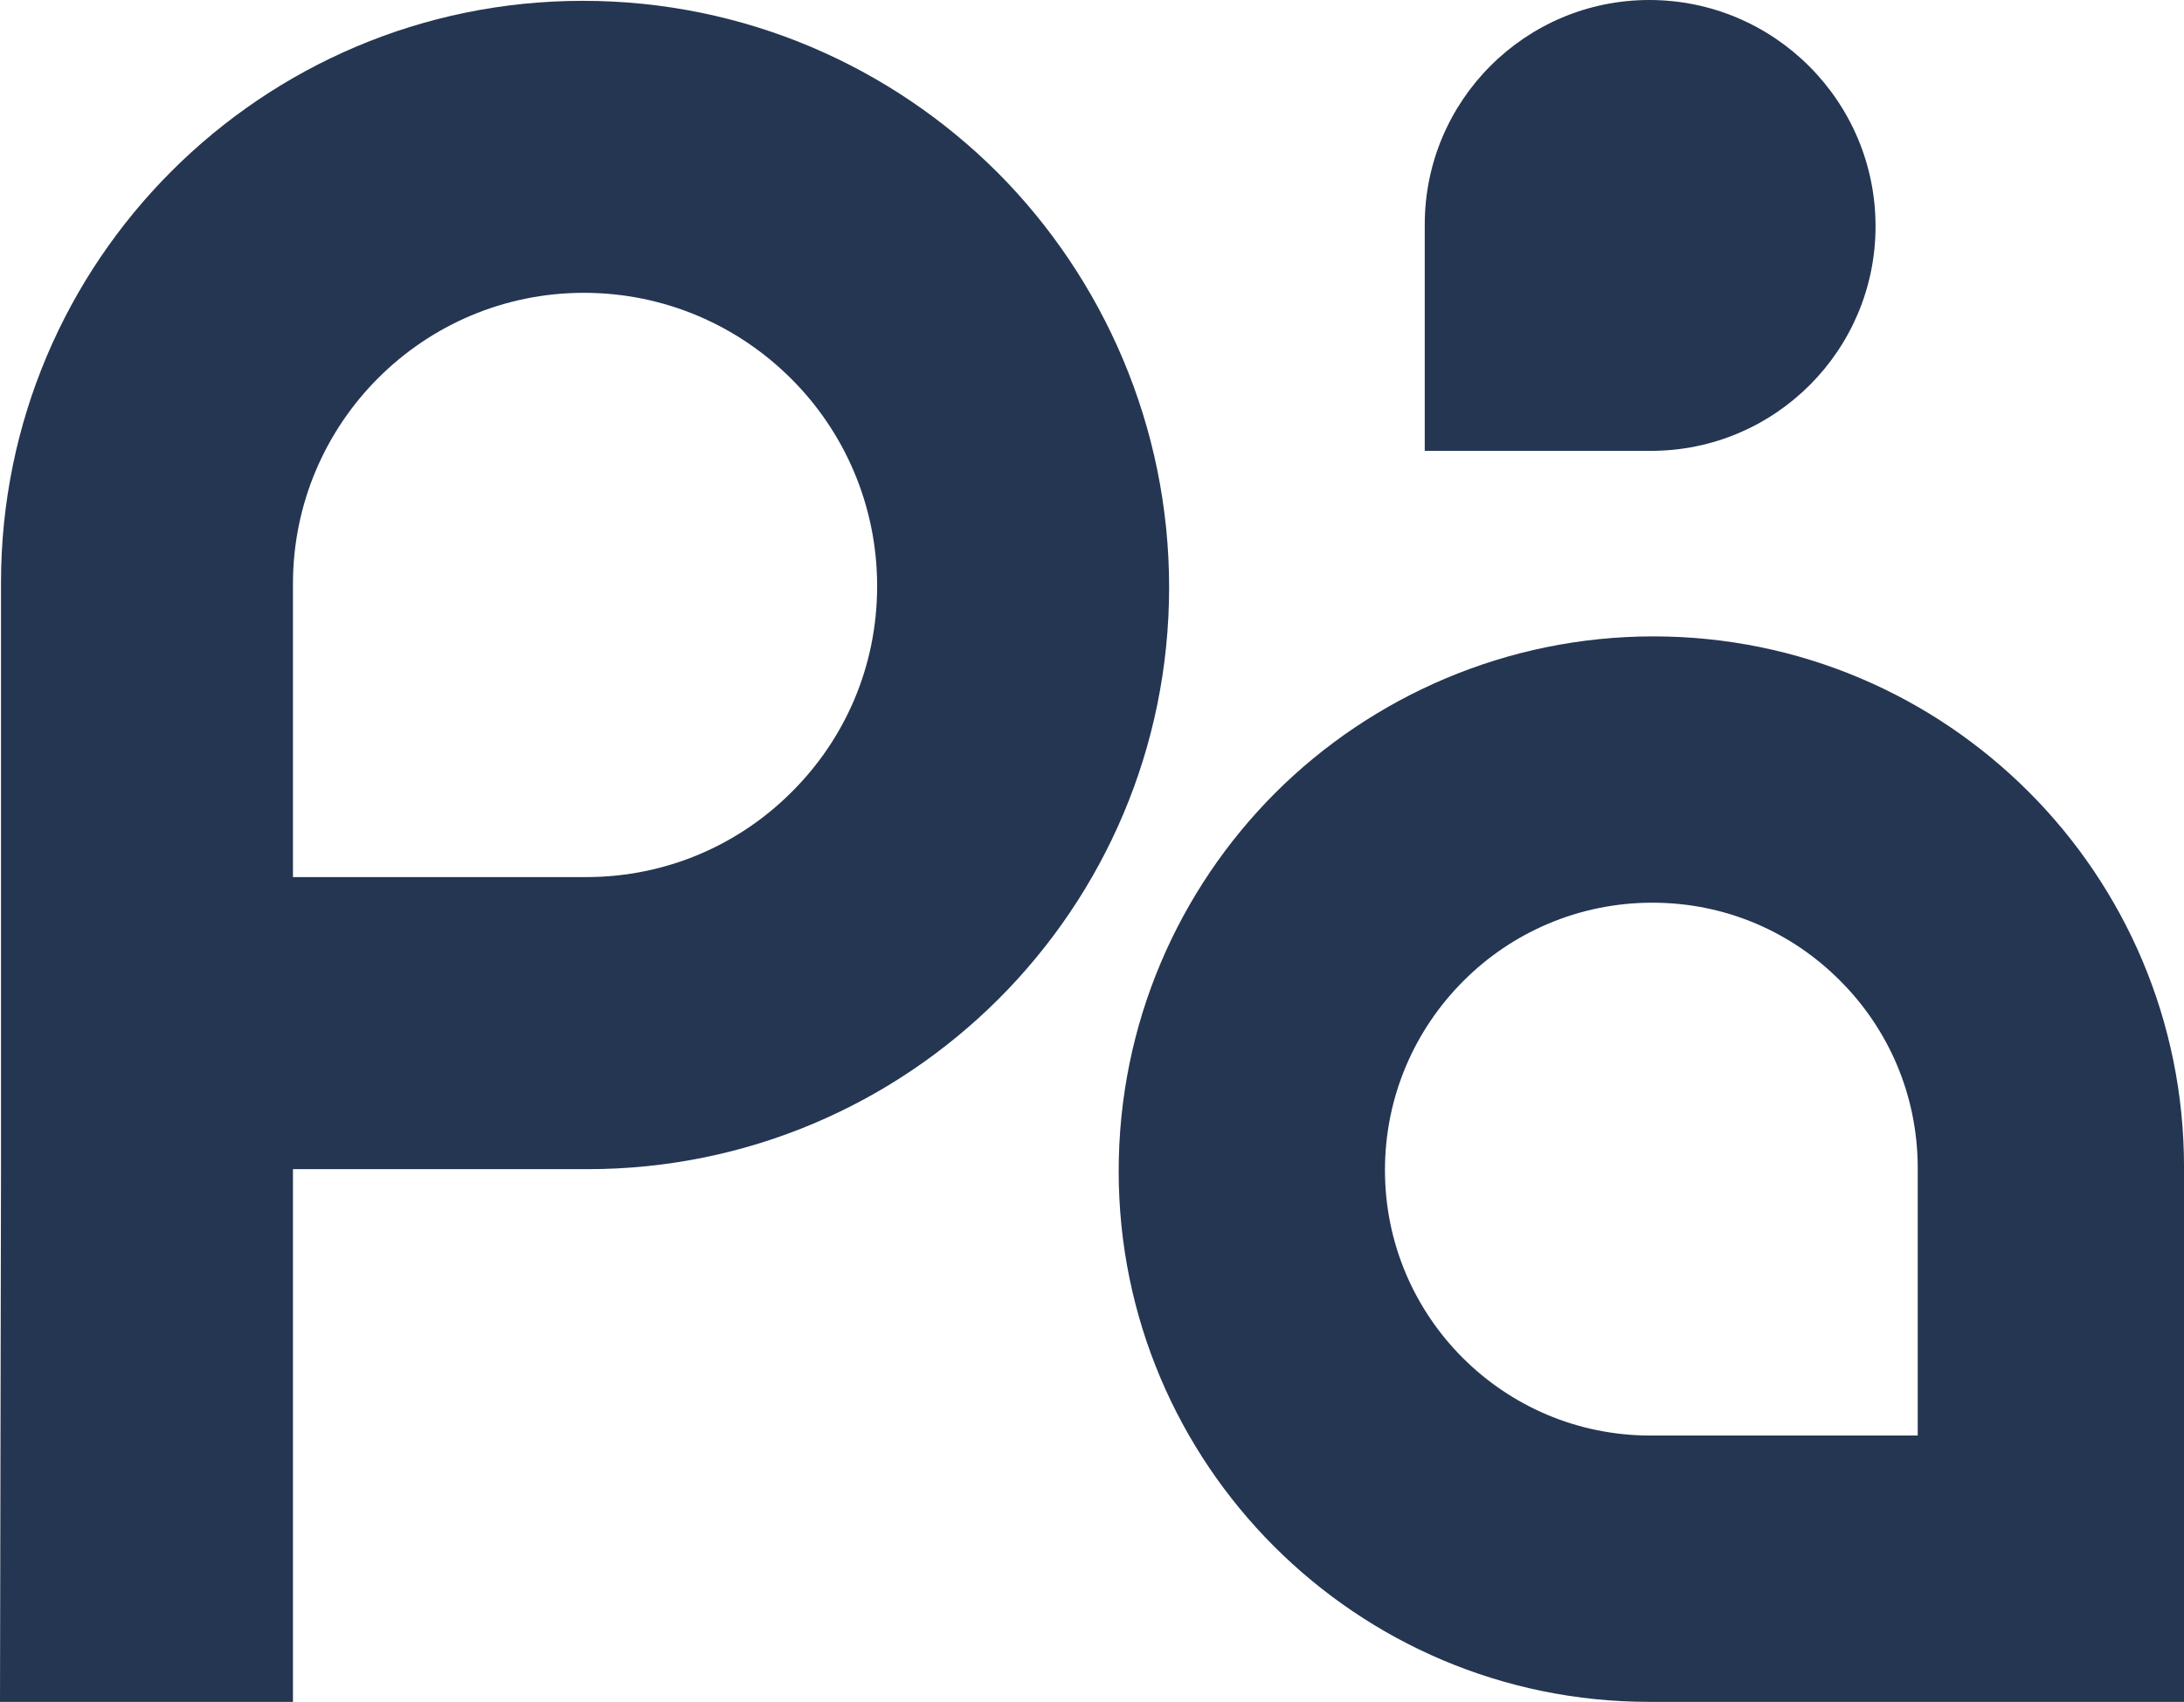
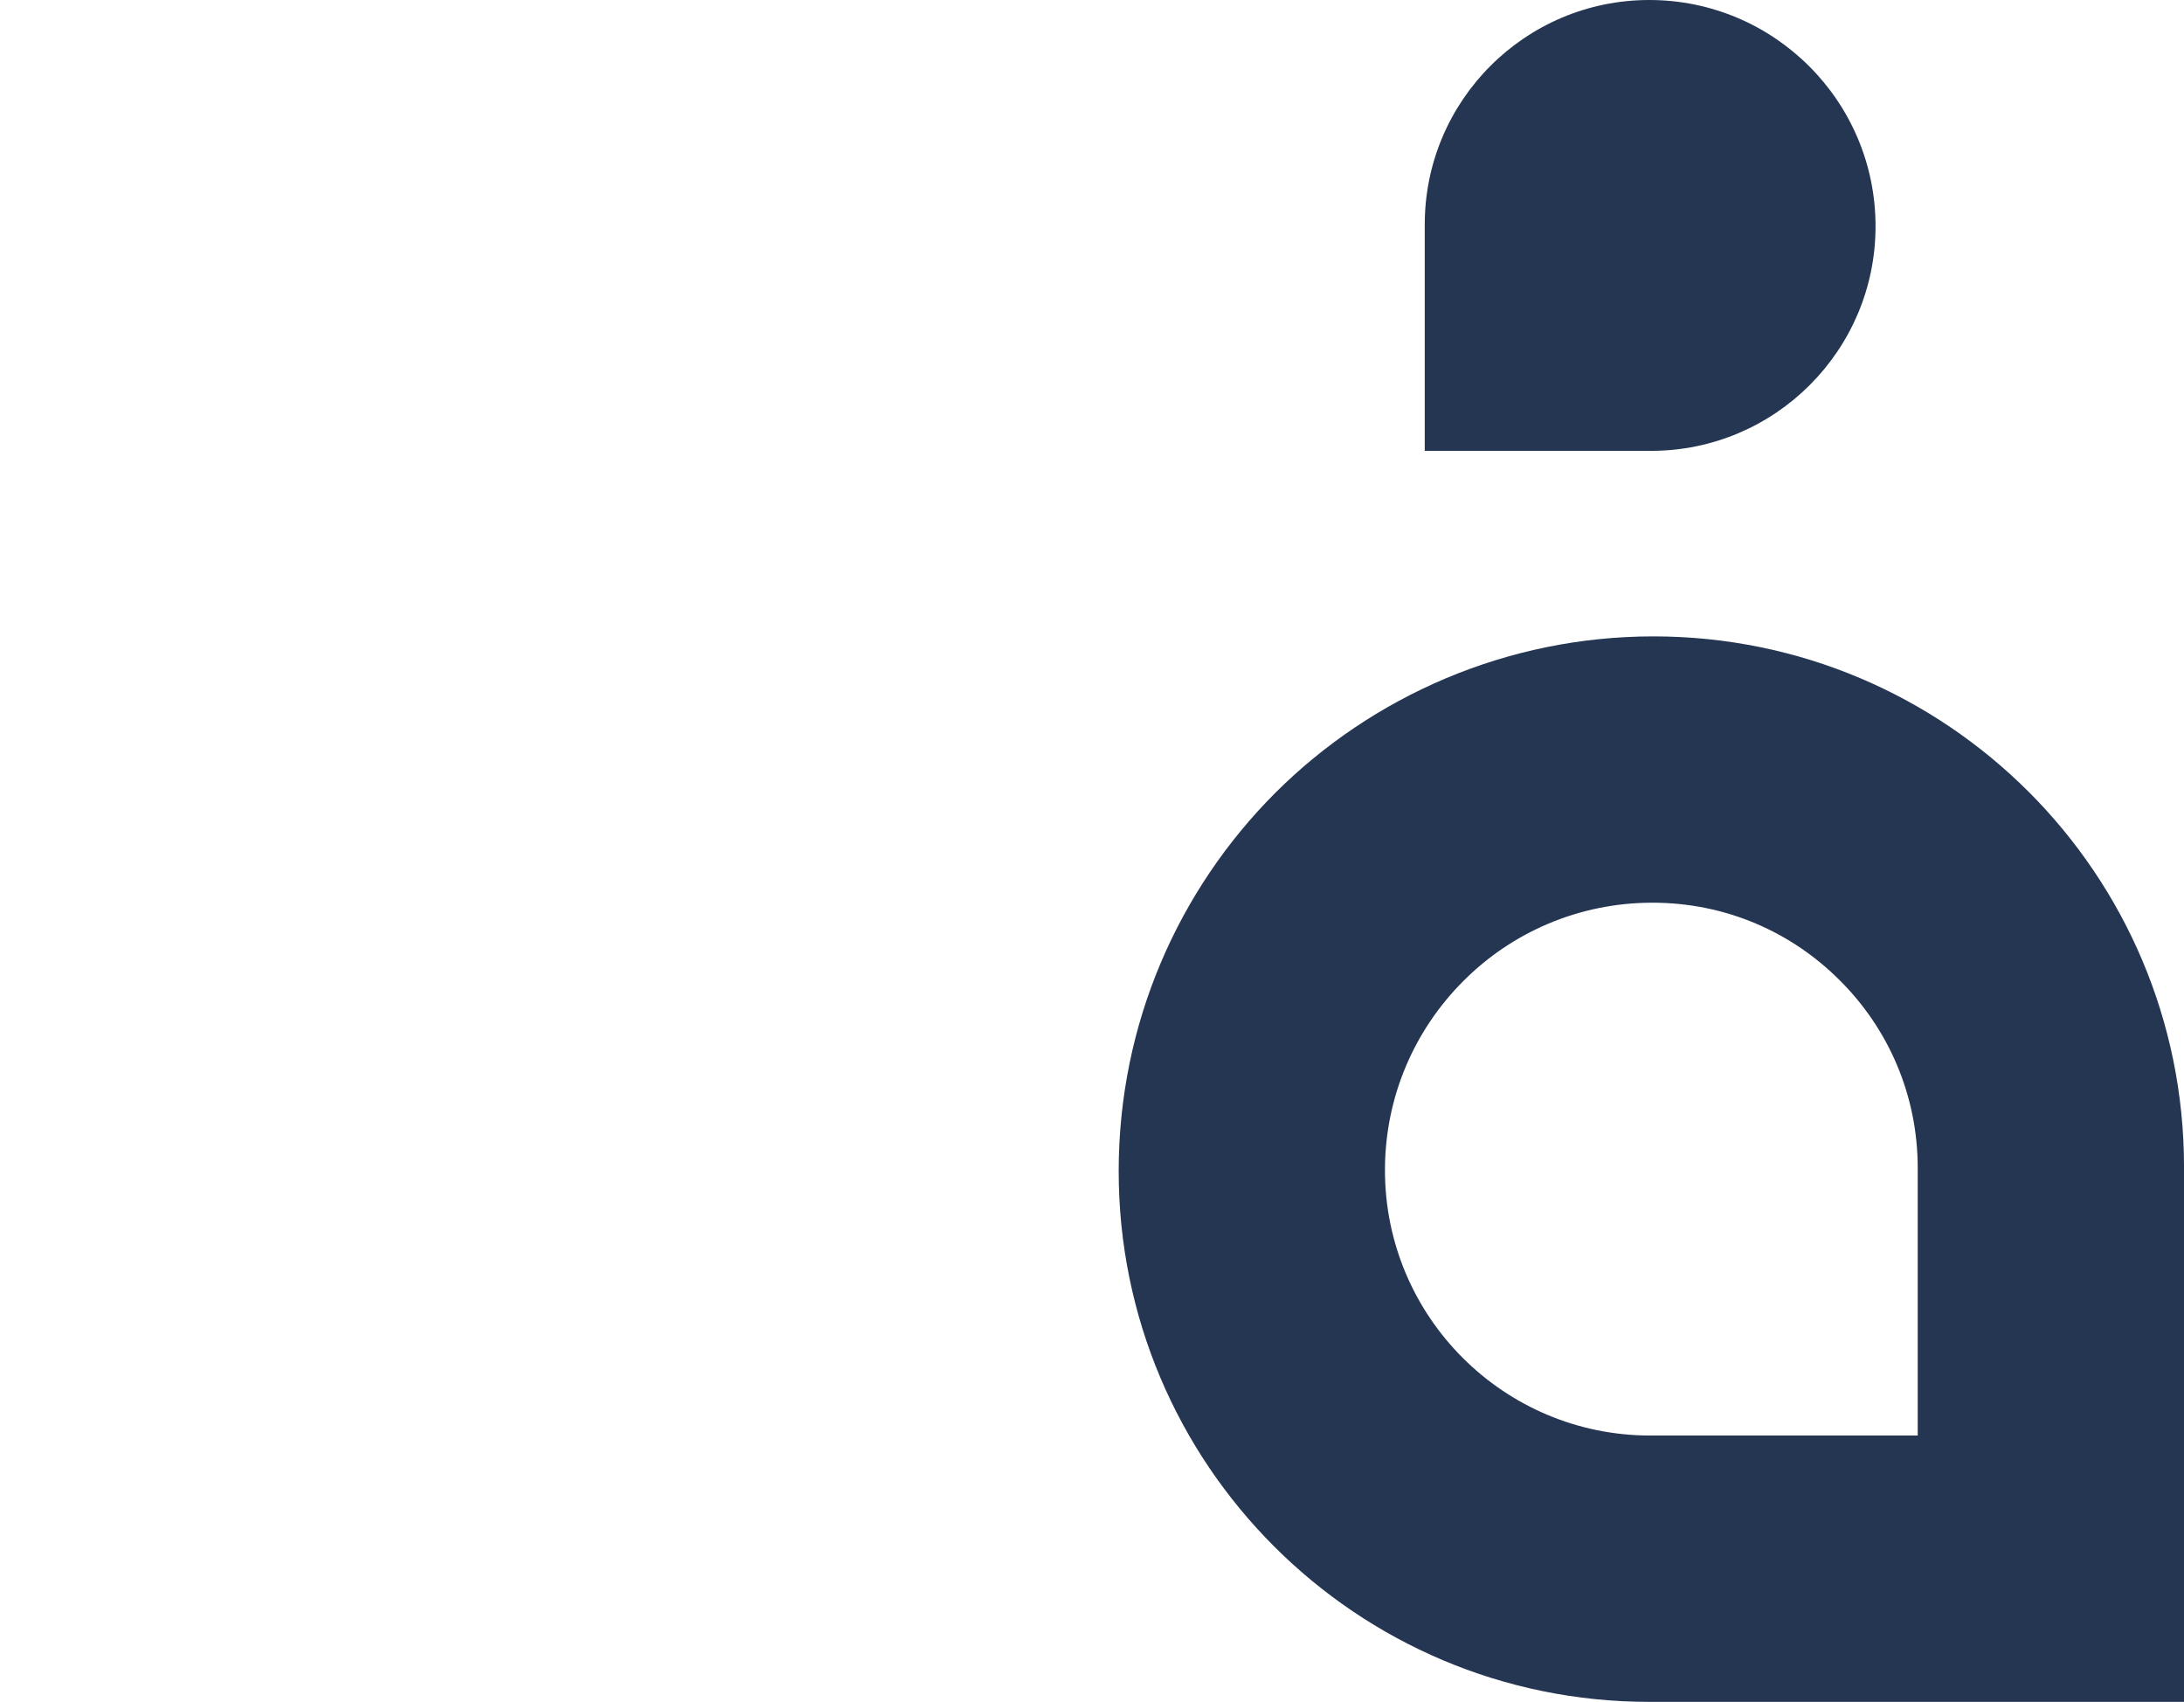
<svg xmlns="http://www.w3.org/2000/svg" id="Layer_1" viewBox="0 0 894.68 697.08">
  <defs>
    <style>.cls-1{fill:#253652;}</style>
  </defs>
  <path class="cls-1" d="M675.63,0h0C726.79,0,768.32,41.53,768.32,92.69h0c0,50.77-41.21,91.98-91.98,91.98h-92.69v-92.69C583.65,41.21,624.87,0,675.63,0Z" />
  <path class="cls-1" d="M831.03,324.31c-39.36-39.36-93.71-63.65-153.73-63.65s-115.24,24.53-154.91,64.13c-39.6,39.67-64.12,94.41-64.12,154.91,0,120.05,97.33,217.38,217.38,217.38h219.04v-219.04c0-60.02-24.29-114.37-63.65-153.73ZM785.6,587.99h-109.56c-60.02,0-108.69-48.67-108.69-108.69,0-30.29,12.3-57.66,32.1-77.46,19.8-19.88,47.25-32.1,77.46-32.1s57.18,12.15,76.82,31.87c19.72,19.64,31.87,46.77,31.87,76.82v109.56Z" />
-   <path class="cls-1" d="M408.63,70.64C365.13,27.24,305.09.34,238.77.34,107.12.34.41,107.08.41,238.7v240.19l-.41,218.19h120.01v-218.19h120.58c65.81,0,125.38-26.65,168.57-69.8,43.15-43.15,69.77-102.75,69.77-168.57s-26.9-126.35-70.3-169.88ZM324.39,324.32c-21.53,21.62-51.28,34.93-84.24,34.93h-120.14v-120.11c0-65.81,53.35-119.2,119.17-119.2,33.24,0,63.24,13.5,84.96,35.21,21.78,21.72,35.18,51.82,35.18,84.93s-13.31,62.71-34.93,84.24Z" />
</svg>